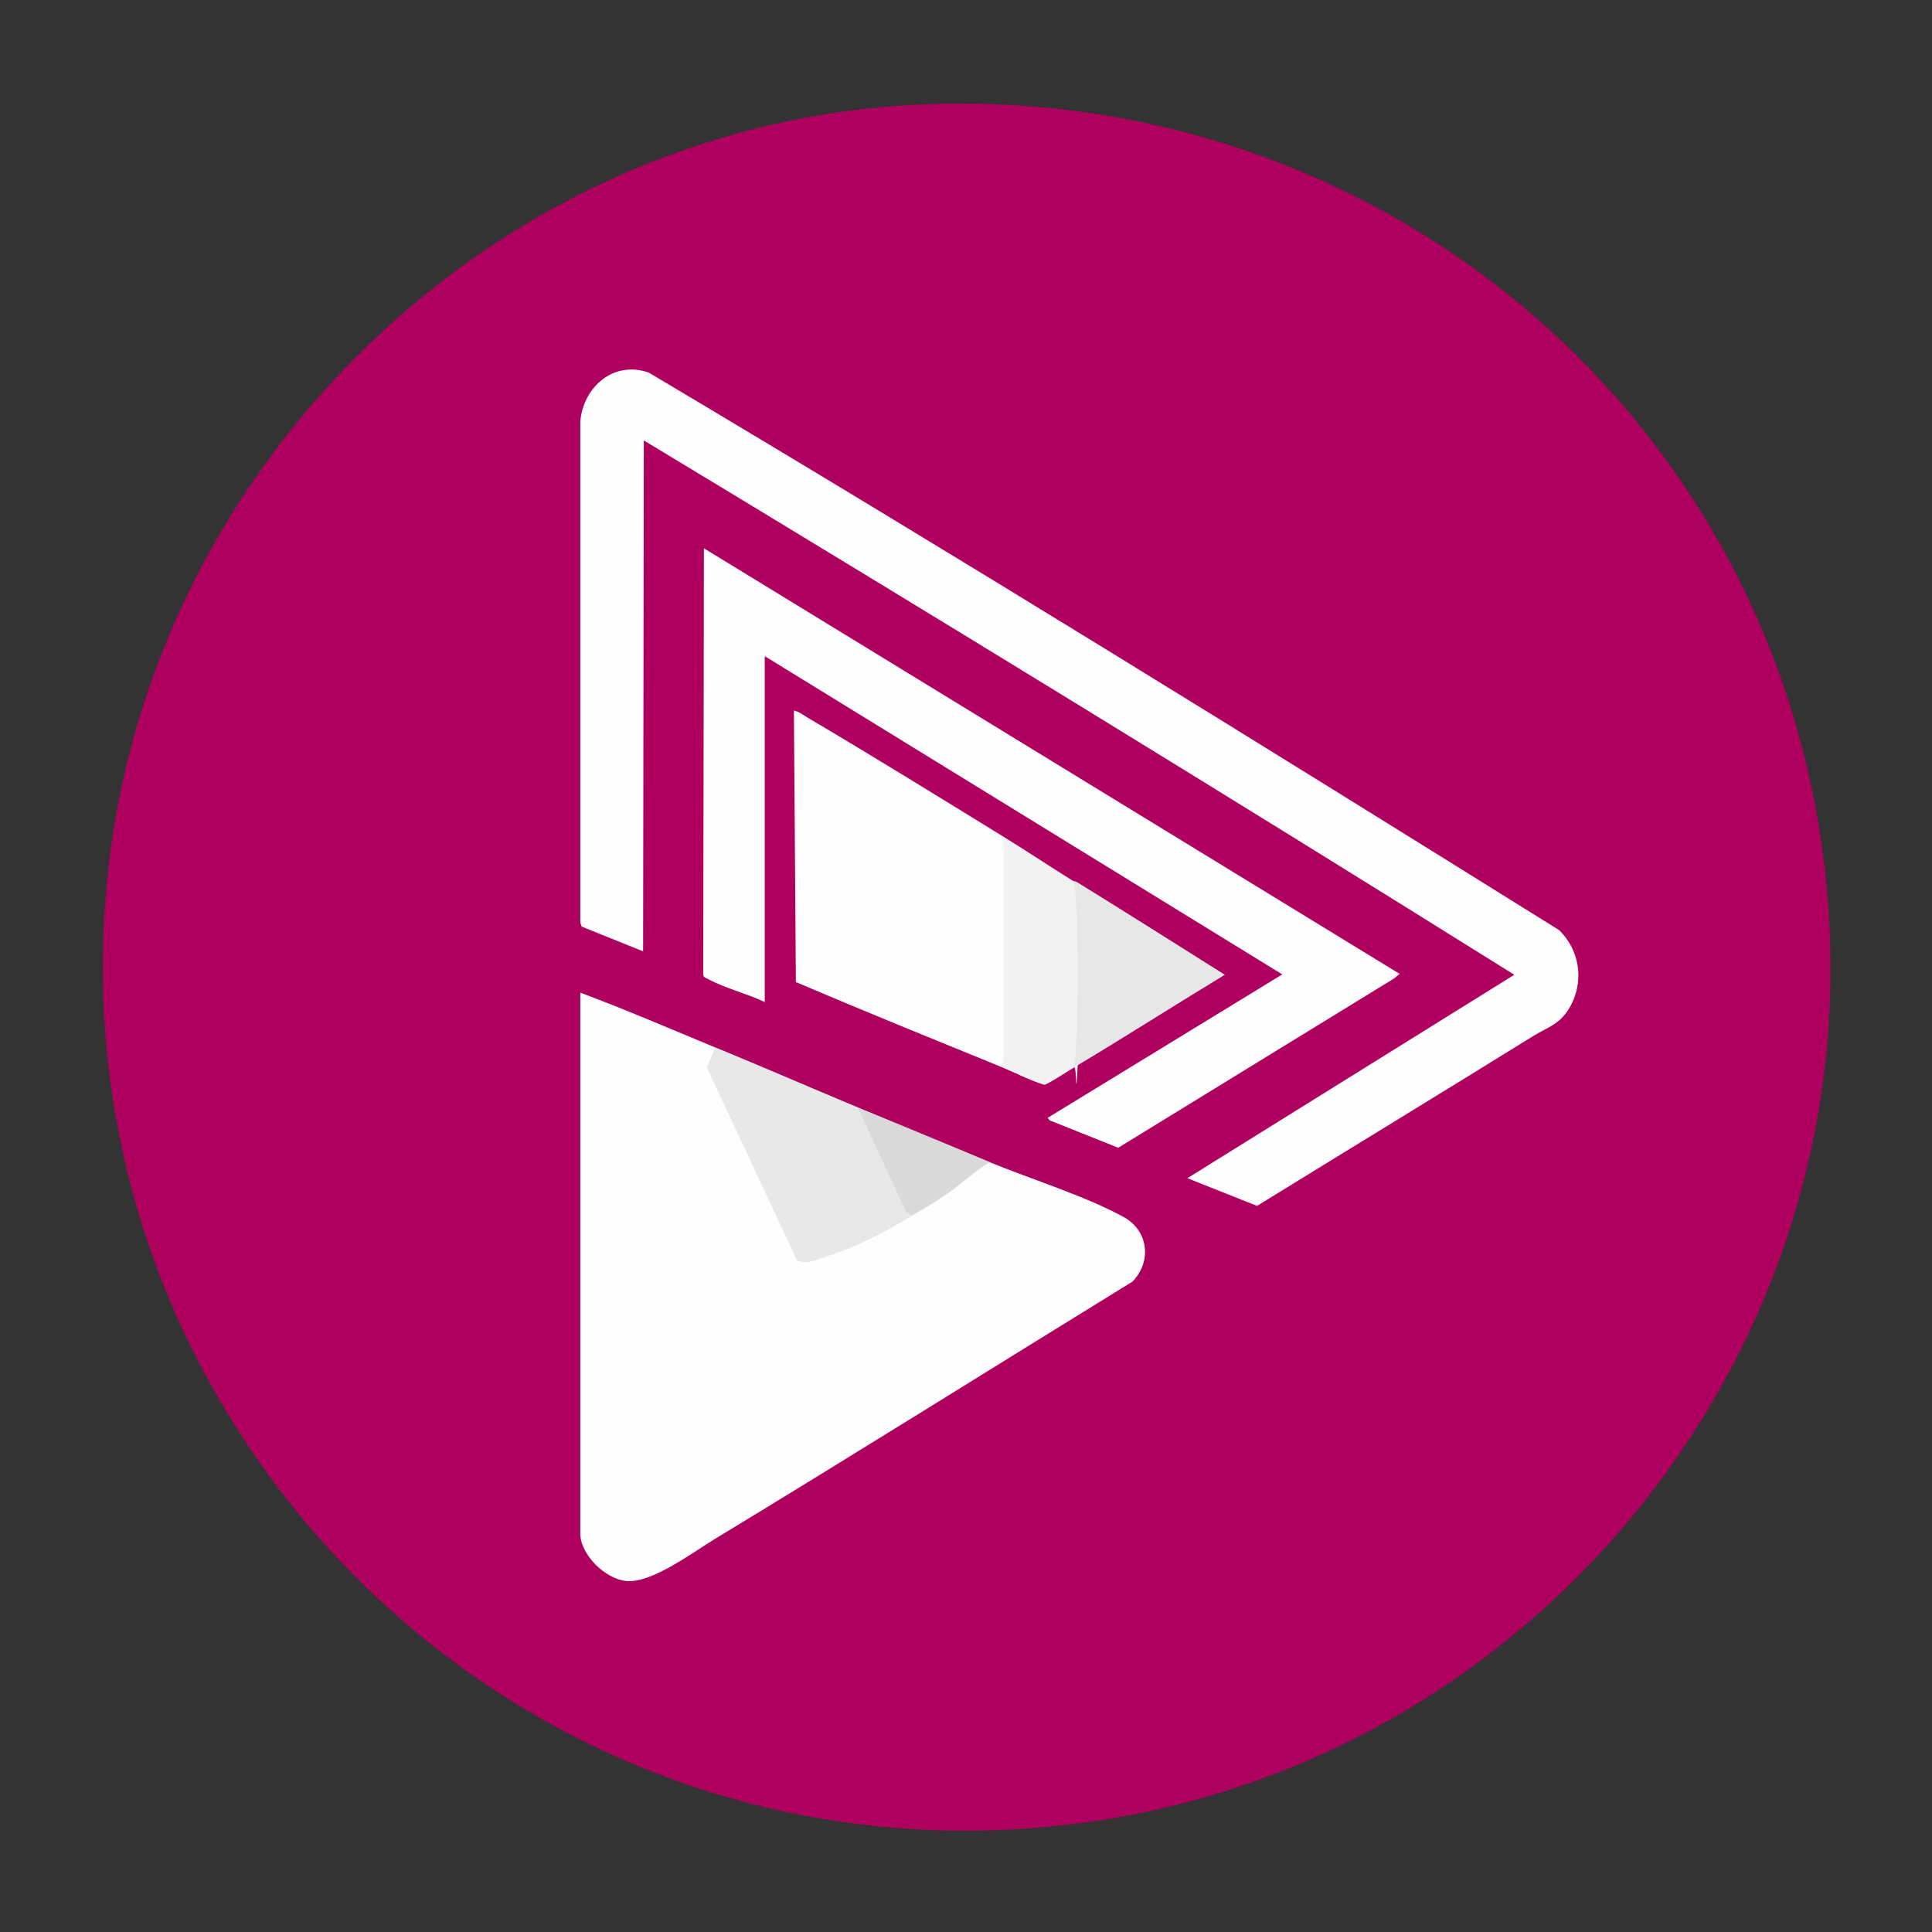
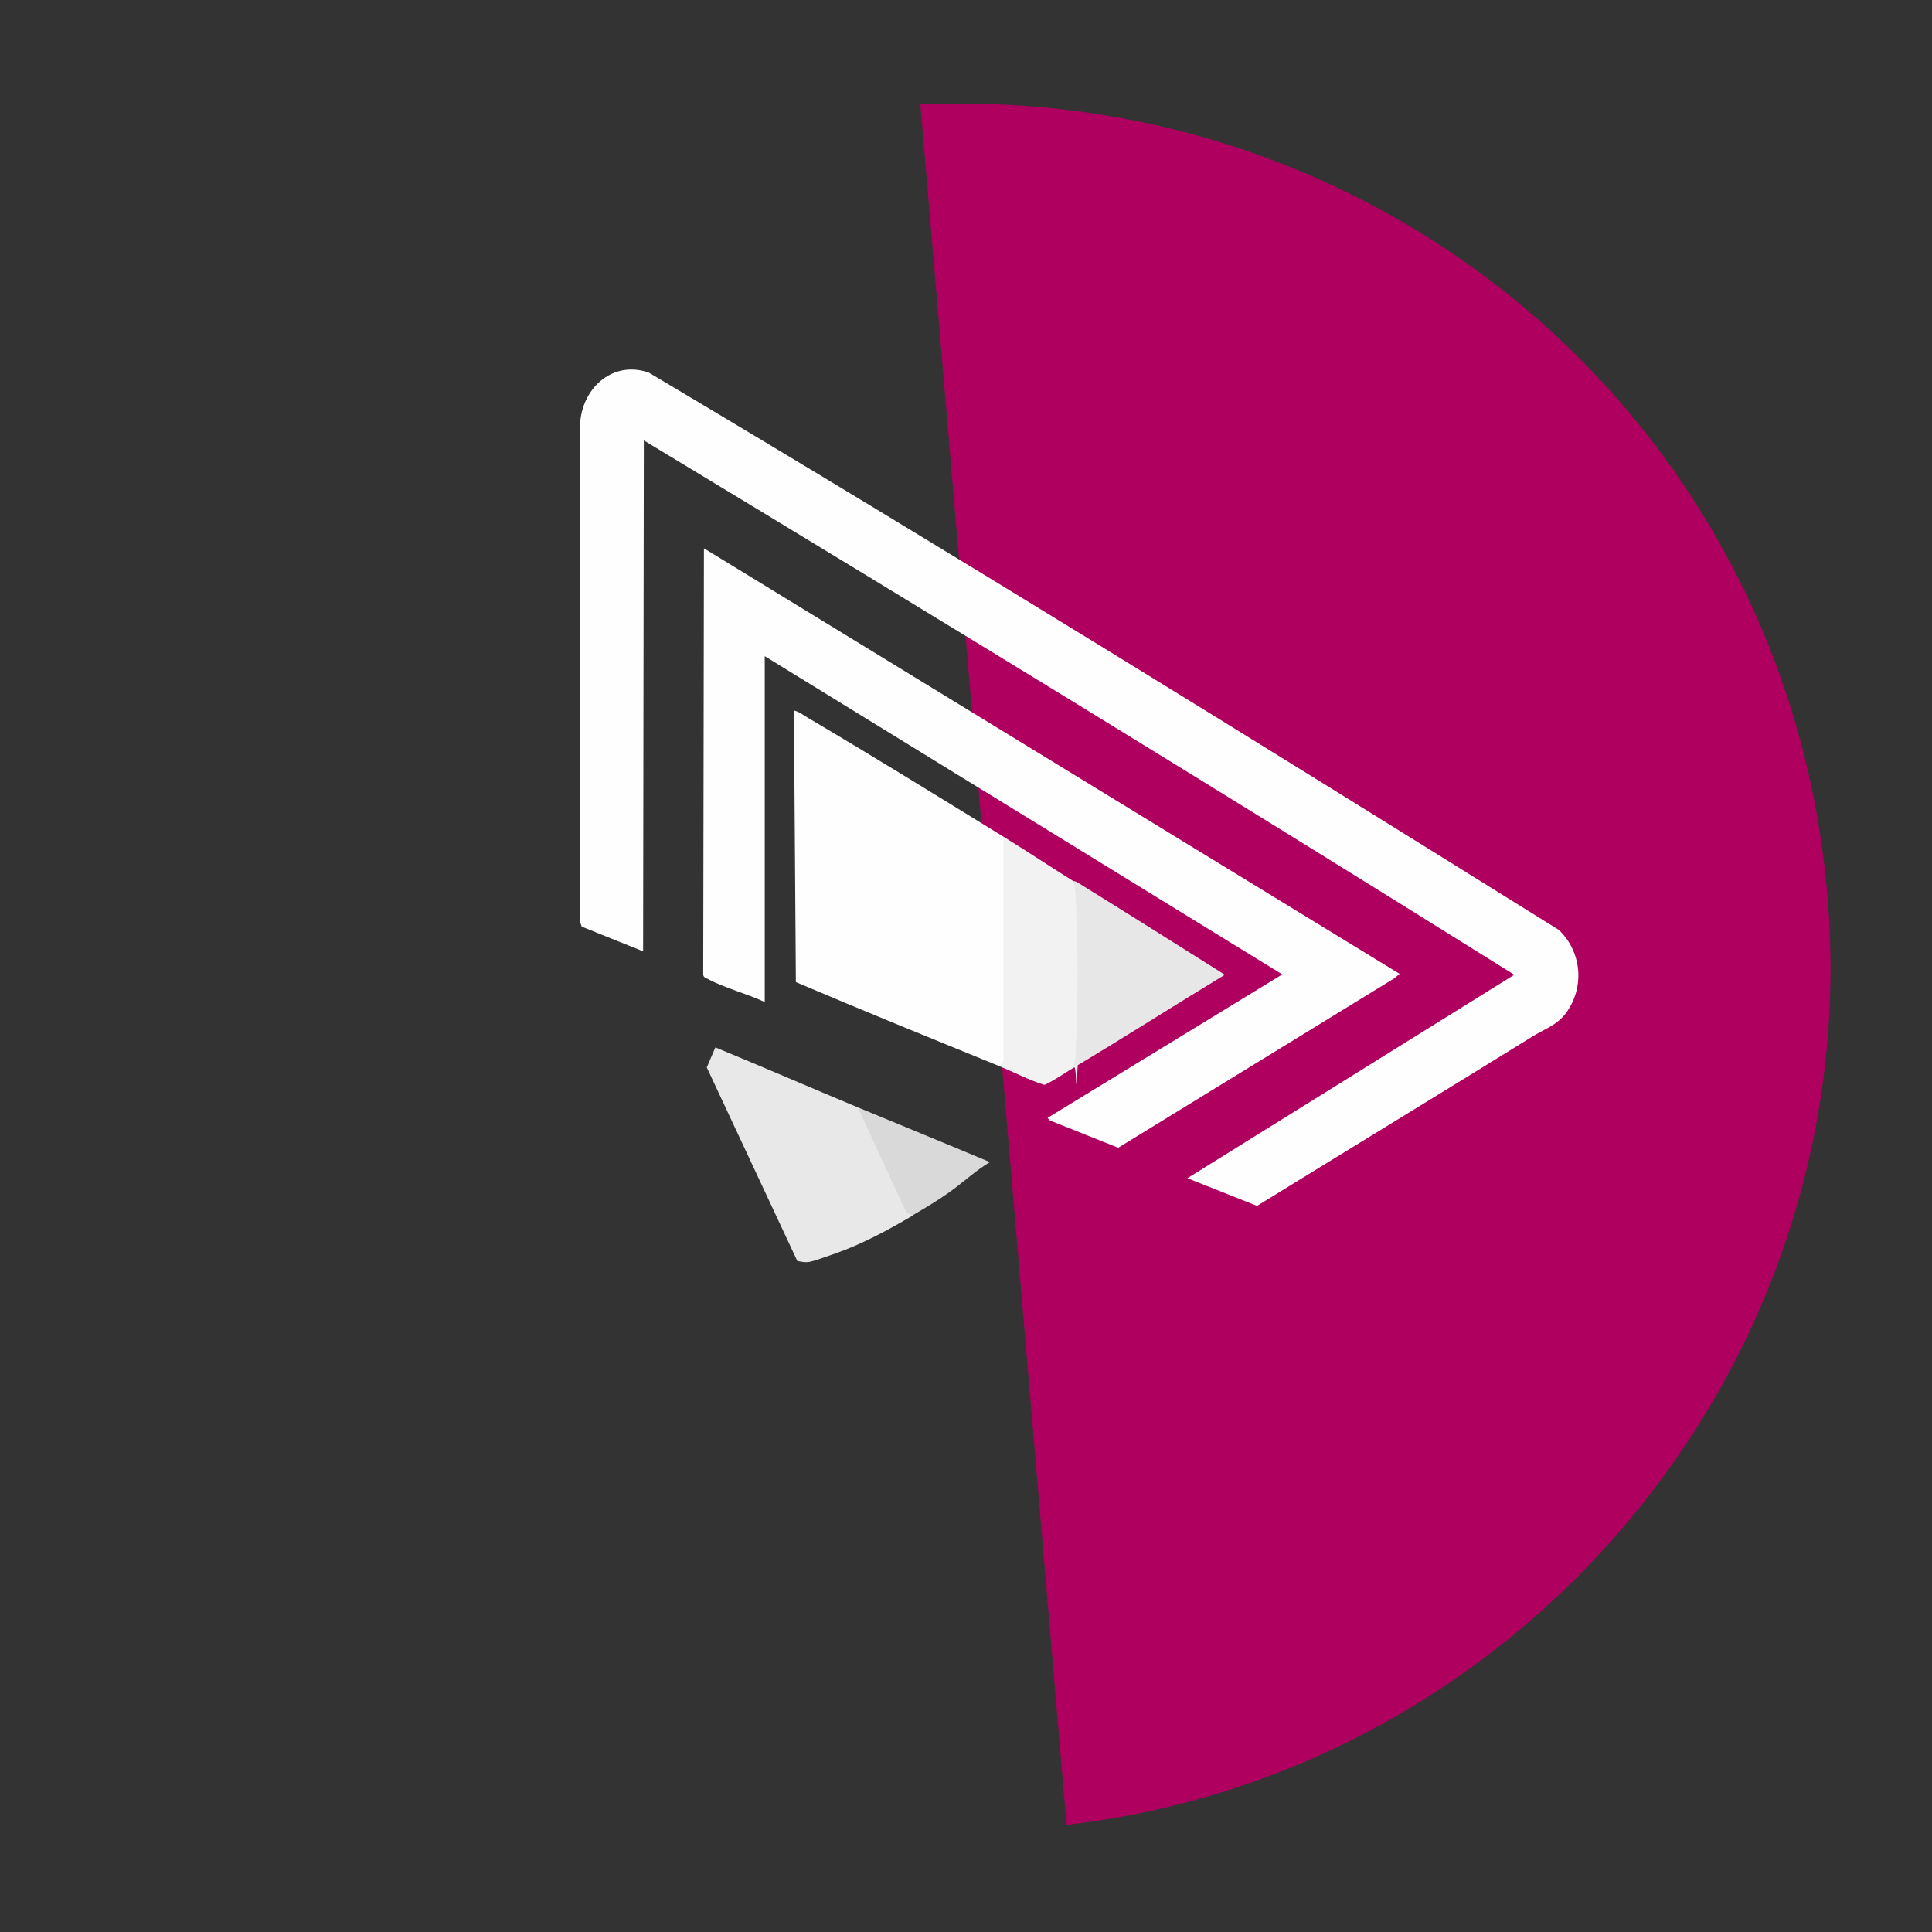
<svg xmlns="http://www.w3.org/2000/svg" id="Layer_1" version="1.1" viewBox="0 0 1080 1080">
  <rect x="0" y="0" width="1080" height="1080" fill="#333333" stroke="none" />
  <defs>
    <style>
      .st0 {
        fill: #af0060;
      }

      .st1 {
        fill: #f2f2f2;
      }

      .st2 {
        fill: #fefefe;
      }

      .st3 {
        fill: #e7e7e7;
      }

      .st4 {
        fill: #d9d9d9;
      }

      .st5 {
        fill: #e8e8e8;
      }
    </style>
  </defs>
-   <path class="st0" d="M514.5,58.4c267.3-11.8,492.8,188.2,508,455.8,14.4,254.1-174.4,476.9-426.3,505.9C282.1,1056.3,19.5,787.1,62,474.1,92.8,247.9,285.4,68.6,514.5,58.4Z" />
-   <path class="st2" d="M399.8,585.5l1.1,1.2-4.2,10.2,49.8,106.6c3.9,5.2,55.2-19.5,61.3-23.8l2.3-.2,1.2-1.9c13.4-8.8,26.4-18.1,39-27.9h3c22.9,9.4,53.7,19,74.8,30.6,13.9,7.6,15.9,24.8,5,36.1-77.8,47.9-155.3,96.5-233.5,143.9-12.5,7.6-35.4,24.9-49.5,23.5-11.7-1.1-25.7-14.7-25.7-26.5v-302.4c25.4,9.5,50.3,20.2,75.3,30.6Z" />
+   <path class="st0" d="M514.5,58.4c267.3-11.8,492.8,188.2,508,455.8,14.4,254.1-174.4,476.9-426.3,505.9Z" />
  <path class="st2" d="M663.8,658.6l182.7-113.7c-161.4-100.9-323.7-200.3-486.6-298.7l-.4,285.6-34.3-13.8-.8-2.2V235.3c1.9-19.2,18.7-33.9,38.3-27,170.9,101.6,340,206.4,508.8,311.6,12.1,11.7,14.3,29.9,5.4,44.2-5.3,8.6-11.9,10.2-19.9,15.1-51.3,31.8-102.9,63.2-154.3,94.9l-39-15.5Z" />
  <path class="st2" d="M427.4,560.1c-9.7-4.6-22.4-7.8-31.6-12.8-1.2-.6-2.6-.9-2.7-2.5l.4-238.3,388.9,237.9-3,2.5-154.3,94.7-38.3-15.3-1.2-1.4,131.2-80.2-289.3-177.9v193.2Z" />
  <path class="st2" d="M560.9,467.7l1.5,2v122.8c0,2.1-1.5,4.2-3.7,3.5-38-15.5-76-30.9-113.8-47l-1.1-151.8c2.6.5,5.1,2.4,7.4,3.8,36.8,21.7,73.3,44.3,109.7,66.7Z" />
  <path class="st5" d="M479.6,619.1l2.8,2.5,25.5,55.3c1.8.4,2.5,1.3,2.3,2.6-13.9,8.2-28.5,16.1-43.8,21.4s-14.1,5.2-20.7,4l-50.6-108.2,4.8-11.2c26.7,11,53.2,22.5,79.8,33.6Z" />
  <path class="st1" d="M599.7,492.3l2.4,2.3c2.7,31.5,2.2,64.1.6,95.9s-.6,4.6-2.3,6.2c-2.7,1.6-15,9.7-16.7,9.7-8.7-2.7-16.7-7-25.1-10.4l2.3-2.6v-125.7c13,8,25.9,16.6,38.7,24.6Z" />
  <path class="st3" d="M600.4,596.7c-.2-2.2.7-4.2.8-6.3,1.5-26.9,1.6-64.3,0-91-.2-2.5-.5-4.8-1.5-7.1.4.3,1.6.3,2.5.9,27.6,17.1,55.1,34.4,82.5,51.7-28.2,17.1-56,34.9-84.3,51.8Z" />
  <path class="st4" d="M553.4,649.6c-8.1,4.8-15.1,11.5-22.9,17-6.6,4.7-13.4,8.7-20.4,12.8l-3.4-1.5-27.2-58.9c24.6,10.2,49.3,20.3,73.8,30.6Z" />
</svg>